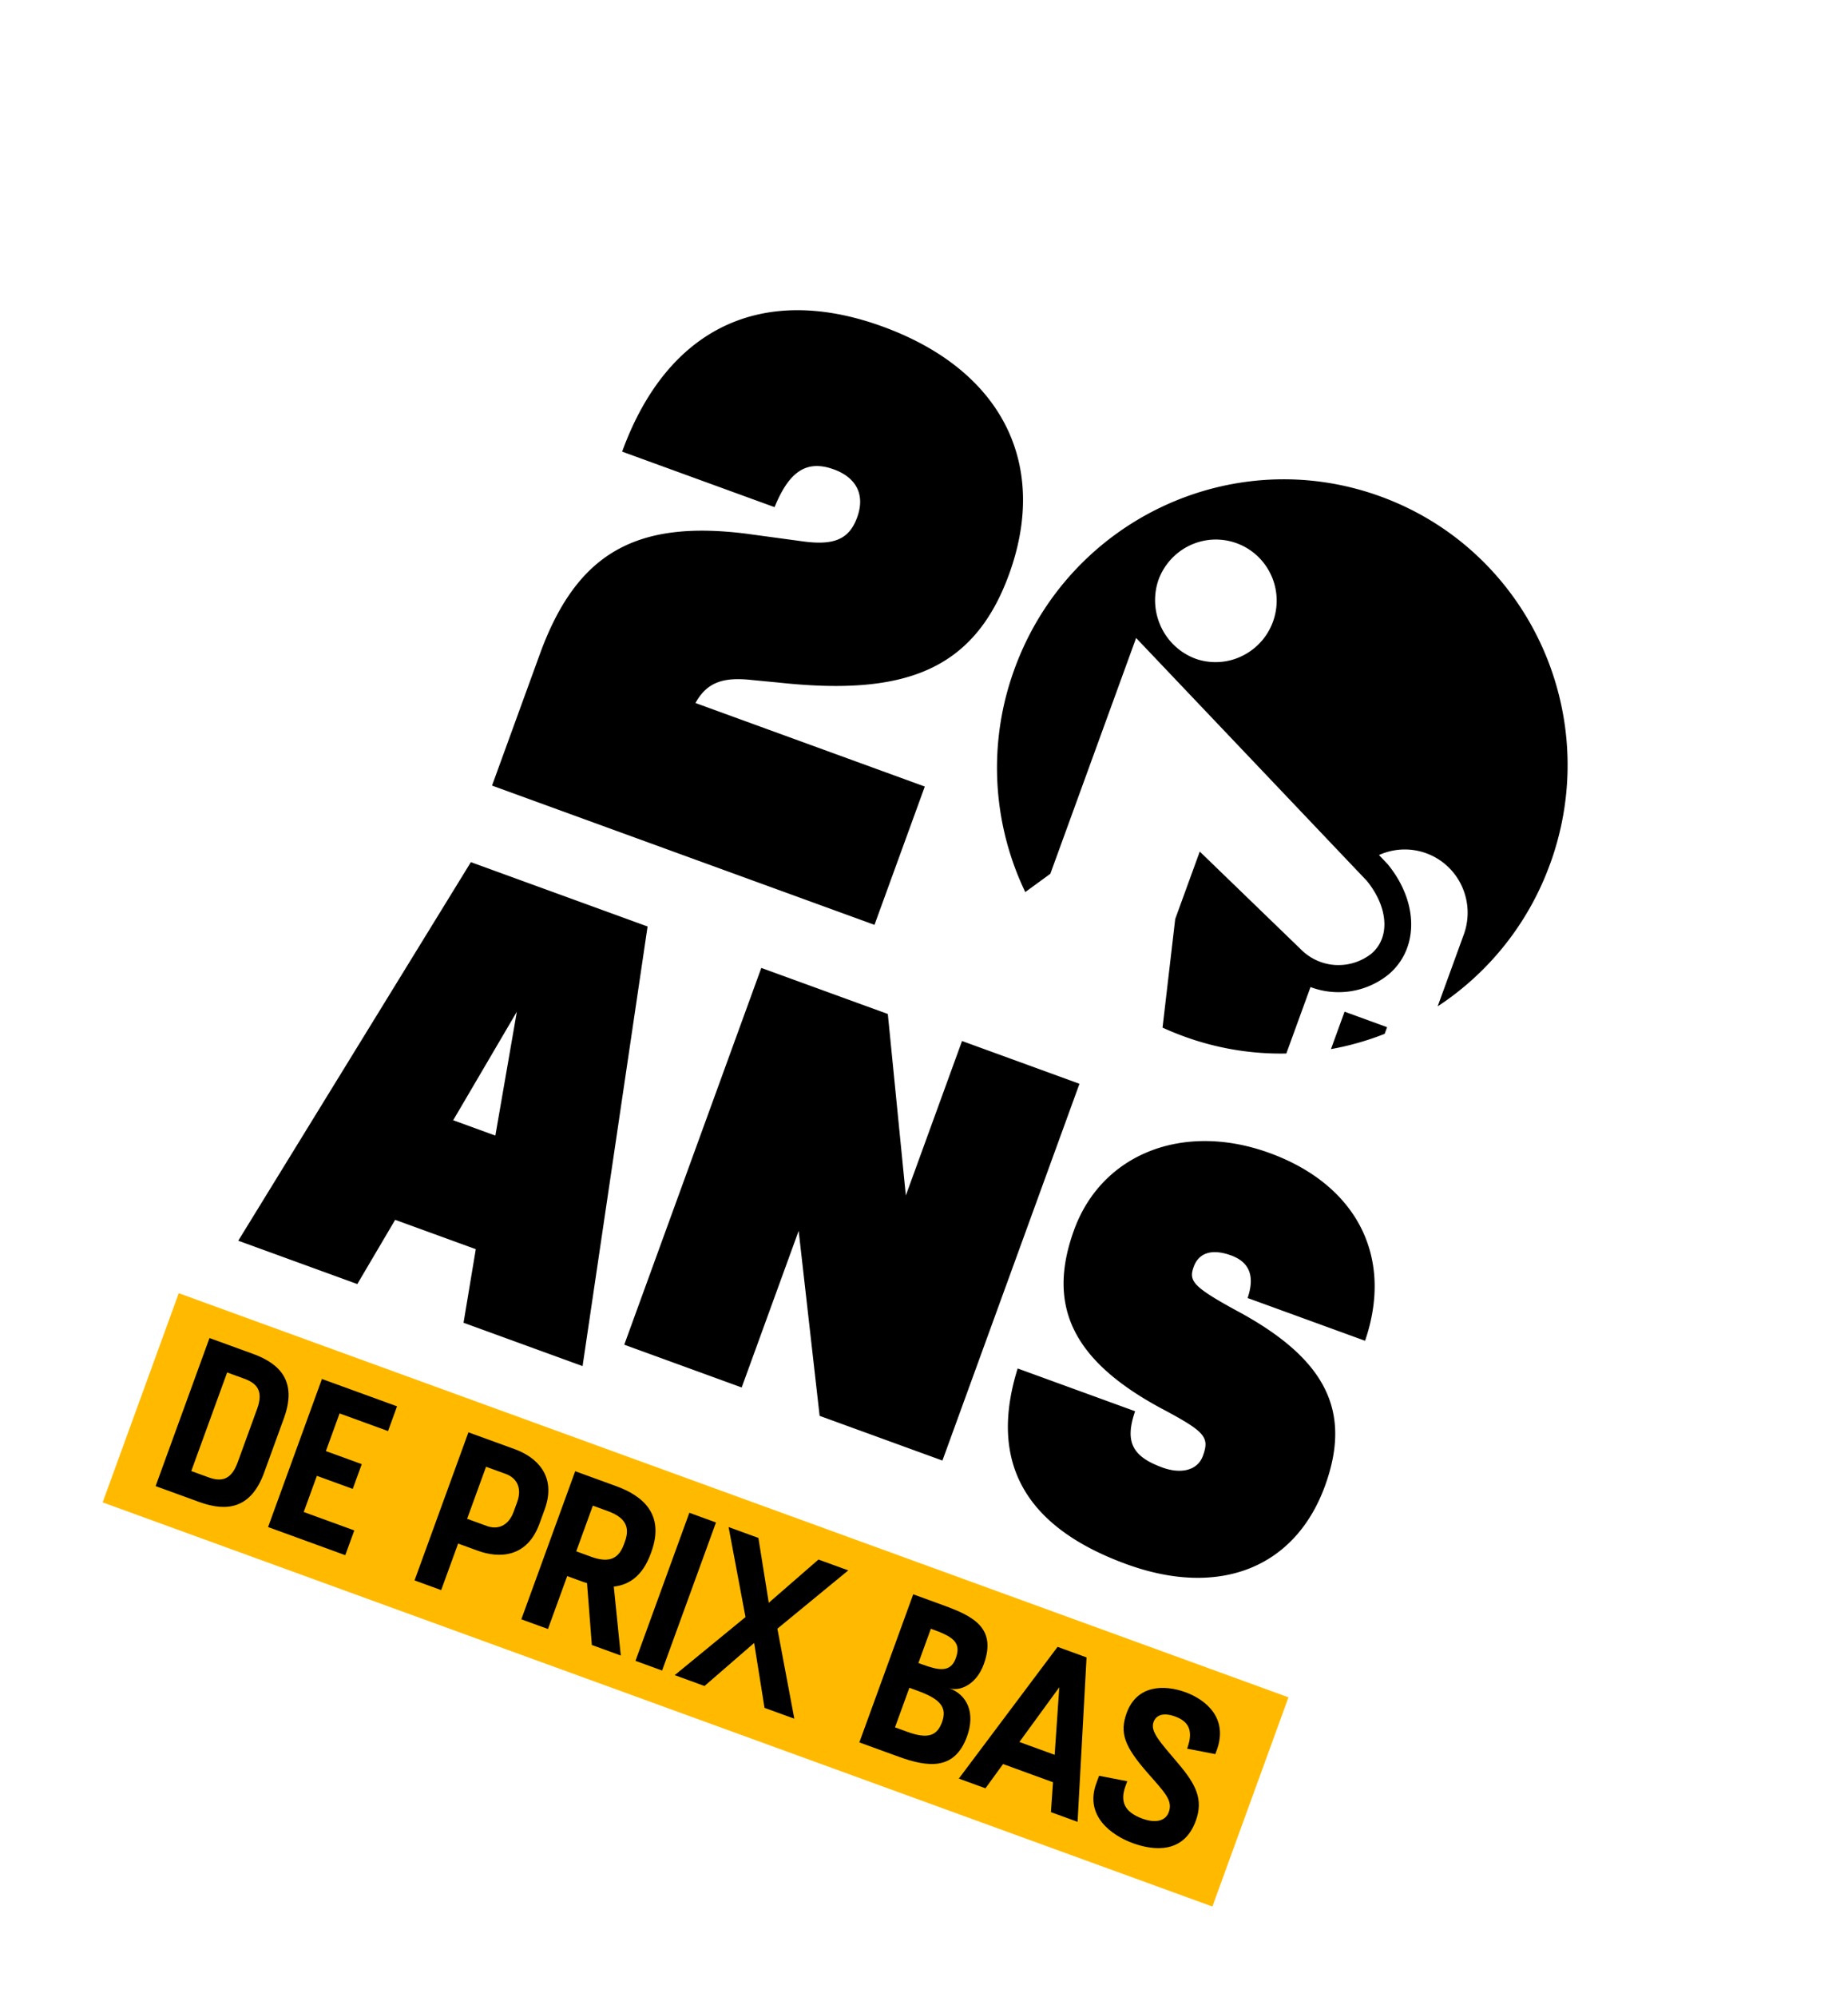
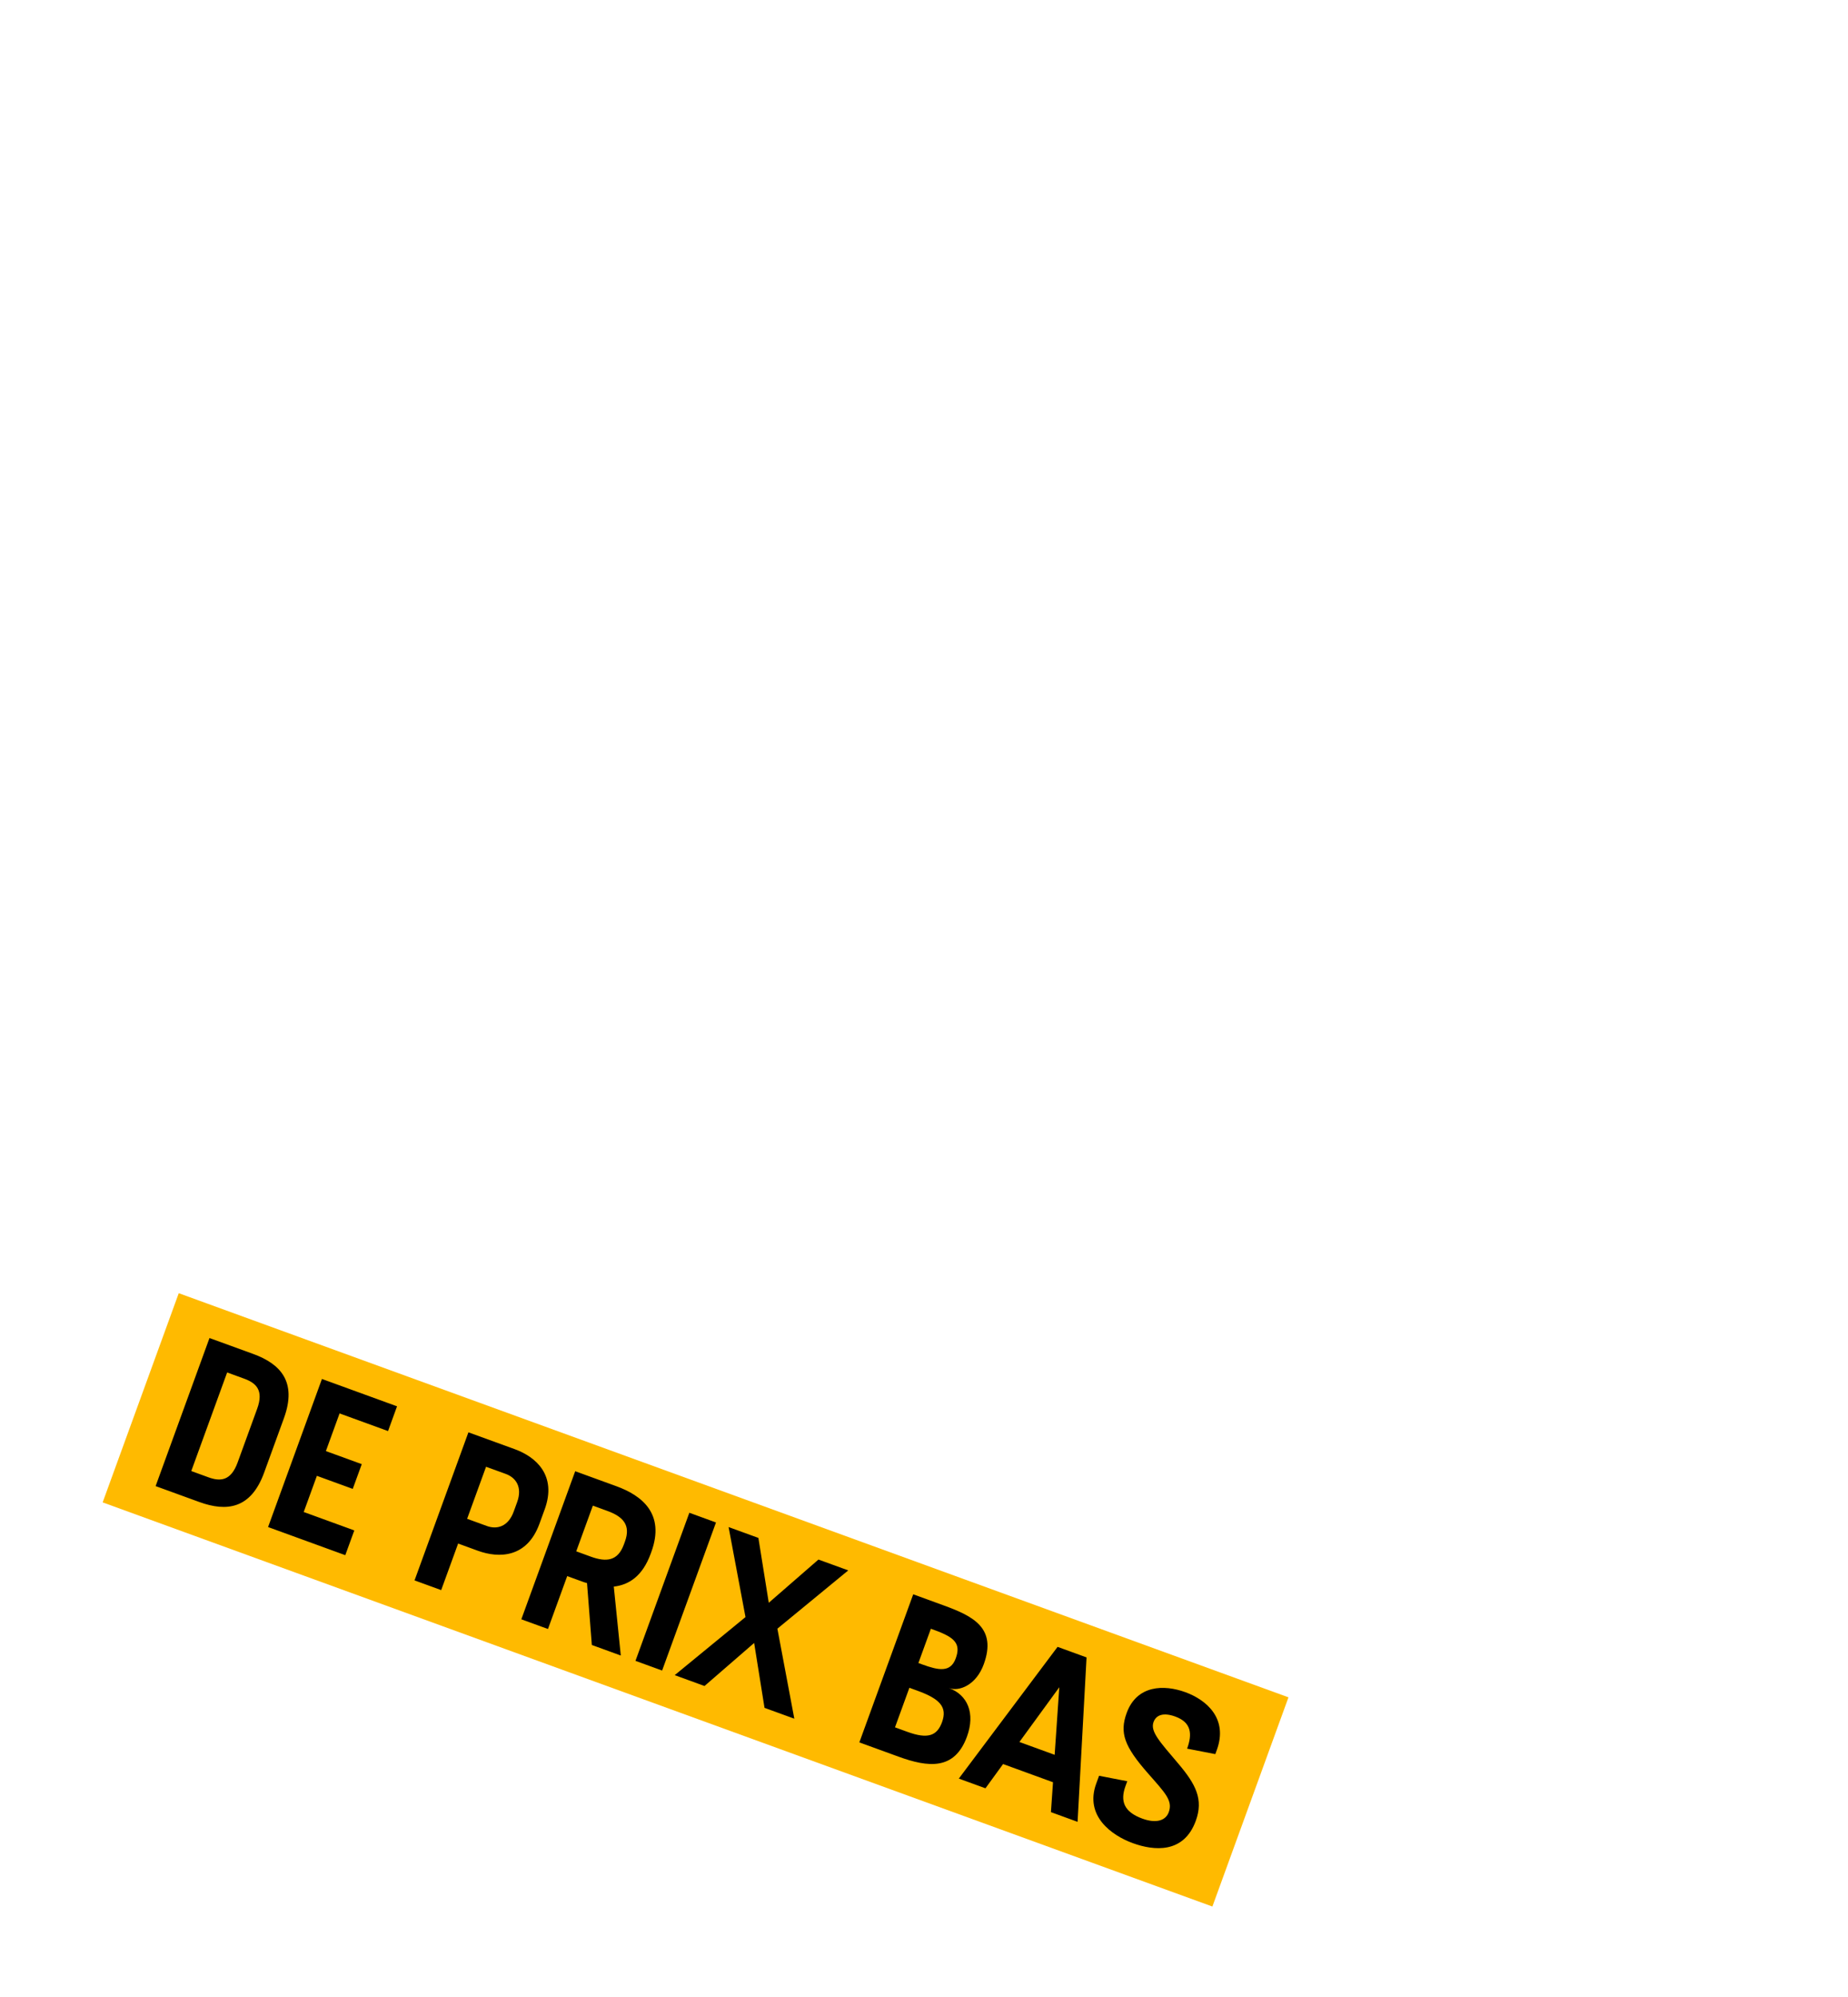
<svg xmlns="http://www.w3.org/2000/svg" width="125" height="135" viewBox="0 0 125 135" fill="none">
  <g filter="url(#filter0_d_318_6085)">
    <path d="M100.037 94.584a9.848 9.848 0 001.496-2.796c1.825-5.326 1.548-10.773-.778-15.338a18.525 18.525 0 00-.612-1.092 9.76 9.76 0 002.393-1.133c5.308-3.483 9.268-8.495 11.452-14.494 5.511-15.141-2.231-31.91-17.256-37.379-6.711-2.442-13.756-2.217-19.99.12-2.544-5.11-7.241-9.258-13.689-11.604-8.19-2.98-14.406-1.466-18.18.33-3.77 1.793-8.898 5.68-11.929 14.007a9.813 9.813 0 00-.463 4.988c-2.123 2.267-3.811 5.152-5.106 8.709l-3.231 8.879a9.845 9.845 0 00-.597 3.436L7.846 76.752a9.855 9.855 0 00-.93 8.357 9.693 9.693 0 005.85 5.972l8.052 2.93a9.64 9.64 0 003.862.568 9.638 9.638 0 003.324 2.048l8.052 2.93a9.68 9.68 0 006.698-.034l4.064 1.479c.918.334 1.854.52 2.781.571a9.624 9.624 0 002.49 1.348l8.306 3.023a9.692 9.692 0 002.503.55c2.417 2.761 5.749 4.926 9.955 6.457 5.337 1.942 10.59 2.005 15.19.183 4.96-1.966 8.767-6 10.718-11.36.969-2.663 1.314-5.07 1.278-7.19l-.002-.001zM93.659 67.89h-.001zm1.007-4.819c-.018.027-.04.053-.06.08.019-.027.041-.052.06-.08zm-.457.544a4.538 4.538 0 000 0zm-1.034.768c.048-.027.095-.058.142-.085-.047.028-.093.06-.142.085zm1.778-6.201c-.035-.081-.079-.162-.117-.243.04.081.082.16.117.243.015.035.027.07.043.107l-.043-.107zm-1.497 3.323c.238-.602.241-1.3.043-2.013a.249.249 0 00-.006-.021l.006.021c.199.712.195 1.411-.043 2.014zm-1.151 1.27c-.007.005-.016.009-.024.013.008-.004.016-.007.024-.014zm-.88 2.227c.012-.004.023-.003.031-.007-.008.004-.02.004-.032.007zm-2.744-.262c.072.026.144.05.216.073-.06-.02-.12-.038-.18-.06a3.96 3.96 0 00-.036-.013c-.01-.003-.023-.008-.034-.016.012.008.024.013.034.016zm10.57-5.437zm-.406-1.47zM91.7 80.276c-.02-.029-.036-.06-.056-.089l.056.09zm-.76-1.02c-.036-.042-.072-.085-.11-.127.038.042.074.084.11.126zm-.51-.55l-.005-.005.005.004zm.25-15.468h-.054c.017-.002.036.001.053 0l.019-.001-.019.001zm-1.07-.125c.054.014.105.034.158.045-.054-.012-.104-.031-.158-.045zm-1.579-.895c-.006-.002-.012-.008-.017-.013a.044.044 0 00.017.014zm-12.068 29.38h0zm16.37-2.96l-.001.002v-.002zm-.394-7.958zm.29.568c.013.03.029.06.042.091-.013-.03-.029-.06-.043-.09zm.252.611c.017.045.032.091.047.136-.016-.045-.03-.091-.047-.136zm.18.555l.044.156-.044-.156zm.175.711l.001.004v-.004zm.09.571c.008.055.013.11.02.166l-.02-.166zm.074 1.365c0 .037-.003.076-.005.113l.005-.113zm-.033.619l-.016.183.016-.183zm-.214 1.448l-.038.165.038-.165zm-.163.665c-.017.063-.034.125-.053.188l.053-.188zm4.656-21.759zm-2.943-34.11zM52.64 44.142zm1.525.14zm.427.027l.303.02-.303-.02zm.894.045c.04 0 .08.003.12.004-.04 0-.08-.003-.12-.004zm10.986-19.826l.078.088-.078-.088zm.468.58zm-4.374-3.724c.087.049.171.099.257.15-.085-.05-.17-.101-.257-.15zm.644.38c.082.052.162.103.241.155-.08-.052-.159-.104-.24-.154zm1.2.826l.201.156a10.296 10.296 0 00-.202-.156zm-2.517-1.565c.09.046.178.093.267.14-.089-.047-.176-.095-.267-.14zm-1.433-.654c.08.032.157.067.235.1-.079-.032-.155-.067-.235-.1zm.731.316c.09.041.177.085.266.126-.088-.042-.176-.085-.266-.126zM80.42 34.903a4.123 4.123 0 010 0zm1.59-.423zm2.003.397c.102.048.204.1.302.159a4.133 4.133 0 010 0c-.099-.058-.2-.11-.302-.16zm2.852-4.473c.066 0 .133.004.199.005l-.2-.005zm.924.024c.083.004.167.012.25.018-.084-.005-.167-.013-.25-.018zm-1.843-.003c.05-.003.1-.003.148-.004l-.148.004zm-1.817.173c.023-.003.046-.005.068-.009l-.068.009zm.905-.107c.034-.004.07-.006.104-.008l-.104.008zm-1.802 4.106zm-.449-.084zm.45-3.765l.036-.006-.035.006zm-.886.192l.013-.003-.013.003zM80.54 42.393zm5.78-3.267zm-.965 2.185zm3.361-10.814c.103.01.207.025.31.037-.104-.012-.207-.027-.31-.037zm3.101 26.384l.092.093.555.586-.001.004c.087.103.168.21.243.315.021.034.047.066.067.099a5.285 5.285 0 01.649 1.267l-.001.003c.017.048.032.099.047.147-.015-.049-.03-.098-.047-.147v-.003c-.138-.401-.336-.8-.594-1.189-.017-.028-.036-.054-.053-.08-.021-.033-.047-.065-.068-.098a4.41 4.41 0 00-.243-.315l.001-.004-.555-.586-.092-.092zm-2.196 41.567c1.854-5.094.036-8.64-6.06-11.888-2.896-1.59-3.177-1.94-2.82-2.923.358-.982 1.228-1.242 2.528-.768-1.3-.474-2.184-.178-2.528.768-.344.946-.076 1.333 2.82 2.923 6.097 3.248 7.914 6.794 6.06 11.888z" fill="#fff" />
-     <path d="M31.85 56.282l11.953 4.35-4.397 29.718-8.052-2.93.829-4.974-5.453-1.984-2.561 4.342-8.053-2.93 15.735-25.592zm1.656 18.486l1.453-8.372-4.305 7.334 2.852 1.038zM73.016 71.266l-9.27 25.47-8.306-3.022-1.418-12.508-3.854 10.589-7.943-2.891 9.27-25.471 8.558 3.114 1.218 12.27 3.801-10.443 7.944 2.892zM78.632 93.253c-6.06-3.236-7.86-6.94-5.98-12.107 1.88-5.166 7.407-7.317 13.22-5.202 5.814 2.116 8.432 6.943 6.462 12.695l-7.944-2.891c.508-1.505.109-2.433-1.118-2.88-1.3-.473-2.184-.177-2.529.769-.344.946-.076 1.333 2.821 2.922 6.097 3.249 7.913 6.795 6.059 11.89-2.013 5.53-7.135 7.581-13.418 5.294-6.896-2.511-9.345-6.904-7.37-13.232l7.944 2.891c-.706 2.05-.212 3.055 1.846 3.804 1.3.473 2.391.17 2.736-.776.463-1.274.182-1.624-2.728-3.177h-.001zM104.849 56.407c3.669-10.08-1.467-21.205-11.47-24.846-10.003-3.64-21.087 1.58-24.756 11.66a19.416 19.416 0 00.727 15.084l1.696-1.237 5.801-15.938.036.036L91.819 56.88l.091.093.555.586-.001.003c.088.103.168.21.243.316.021.034.047.066.068.099.017.024.036.05.052.079.258.388.457.788.596 1.188l-.001.004c.022.06.04.122.059.181a.462.462 0 01.018.063c.317 1.14.118 2.243-.731 2.973a3.26 3.26 0 01-.464.309c-.016.012-.034.02-.052.03a3.603 3.603 0 01-1.412.424c-.055.002-.11.009-.16.009a3.813 3.813 0 01-.413-.005 3.583 3.583 0 01-2.236-1.015c-.007-.003-.013-.009-.018-.014-.032-.034-.065-.064-.094-.097l-.003-.001-6.742-6.517-.022-.02-1.66 4.558-.857 7.342c.472.216.957.416 1.457.597a19.027 19.027 0 006.916 1.154l1.637-4.496c.012.009.024.013.034.017a5.373 5.373 0 002.743.26c.013-.002.024-.002.032-.006a5.32 5.32 0 002.004-.783c.168-.106.326-.224.481-.35 1.495-1.273 1.885-3.3 1.163-5.297a7.128 7.128 0 00-.684-1.381 9.01 9.01 0 00-.543-.752l-.599-.629a4.239 4.239 0 015.598 2.094 4.297 4.297 0 01.138 3.279l-1.768 4.857a19.415 19.415 0 007.603-9.627h.002zM85.356 41.31a4.174 4.174 0 01-2 1.291 4.124 4.124 0 01-2.373-.03 4.18 4.18 0 01-2.53-2.377 4.232 4.232 0 01-.097-2.984 4.176 4.176 0 011.421-1.915 4.138 4.138 0 012.234-.815 4.118 4.118 0 012.303.556 4.127 4.127 0 011.617 1.743c.358.722.493 1.538.391 2.347a4.172 4.172 0 01-.965 2.186l-.001-.002zm4.671 27.611a19.004 19.004 0 003.632-1.032l.164-.45-2.875-1.047-.921 2.53zM50.617 34.098l3.743.507c2.077.274 3.084-.162 3.617-1.625.567-1.558-.078-2.703-1.577-3.249-1.875-.682-3.038.178-4.008 2.553l-10.31-3.753c3.059-8.406 9.511-11.406 17.619-8.455 8.107 2.951 11.25 9.336 8.551 16.75-2.406 6.612-7.238 8.222-15.611 7.314l-1.795-.172c-1.89-.207-3.02.13-3.804 1.557l15.512 5.646-3.403 9.35-25.87-9.415 3.232-8.88c2.51-6.894 6.554-9.112 14.105-8.13l-.001.002z" fill="#000" />
    <path d="M87.153 112.742l-75.062-27.32-5.147 14.141 75.063 27.321 5.146-14.142z" fill="#FFBA00" />
    <path d="M19.208 93.864l-1.343 3.69c-.89 2.446-2.527 2.66-4.386 1.983l-2.953-1.074 3.644-10.01 2.952 1.074c1.86.676 2.976 1.892 2.085 4.338zm-1.814-.627c.459-1.259-.072-1.744-.88-2.038l-1.15-.419-2.426 6.665 1.15.419c.808.294 1.526.263 1.984-.995l1.322-3.632zM23.965 101.459l-.61 1.673-5.222-1.901 3.643-10.011 5.08 1.849-.608 1.673-3.279-1.193-.926 2.546 2.427.883-.61 1.673-2.426-.883-.89 2.445 3.42 1.245v.001zM36.841 100.04l-.354.972c-.838 2.303-2.732 2.342-4.166 1.82l-1.333-.486-1.146 3.147-1.802-.656 3.644-10.01 3.137 1.14c1.433.523 2.86 1.77 2.021 4.073zm-1.864-.485c.38-1.044-.1-1.672-.766-1.915l-1.334-.485-1.28 3.518 1.333.486c.667.243 1.438.069 1.818-.975l.229-.629zM40.032 109.202l-.326-4.184c-.119-.027-.247-.074-.36-.115l-.98-.356-1.301 3.576-1.802-.656 3.644-10.01 2.781 1.012c1.718.625 3.312 1.853 2.37 4.442l-.041.114c-.557 1.53-1.479 2.117-2.5 2.232l.474 4.659-1.959-.713v-.001zm-.076-5.972c1.064.387 1.836.296 2.243-.82l.073-.2c.405-1.115-.127-1.683-1.192-2.07l-.979-.357-1.124 3.089.979.357v.001zM46.628 100.265l1.802.656-3.644 10.01-1.802-.655 3.644-10.011zM52.583 108.101l1.145 6.085-2.015-.733-.702-4.386-3.357 2.909-2.016-.734 4.788-3.926-1.144-6.085 2.016.734.702 4.385 3.361-2.922 2.016.733-4.794 3.94zM65.408 115.393c-.838 2.303-2.64 2.085-4.641 1.356l-2.64-.961 3.644-10.011 2.072.755c2 .728 3.589 1.533 2.698 3.978-.51 1.402-1.657 1.86-2.352 1.606 1.263.46 1.79 1.705 1.218 3.279v-.002zm-3.287-4.97l.27.098c1.093.398 1.9.562 2.255-.411.354-.973-.035-1.405-1.412-1.906l-.27-.098-.843 2.317zm1.598 3.999c.37-1.015-.135-1.571-1.654-2.124l-.554-.202-.973 2.674.837.305c1.377.501 2.005.276 2.344-.654v.001zM71.226 118.482l-3.377-1.23-1.192 1.639-1.802-.656 6.68-8.905 1.96.713-.607 11.116-1.802-.656.14-2.021zm.112-1.854l.313-4.567-2.697 3.699 2.384.868zM74.343 118.045l1.905.37-.12.329c-.374 1.03-.09 1.749 1.145 2.199.952.346 1.58.121 1.783-.437.286-.786-.248-1.305-1.395-2.613-1.615-1.835-1.942-2.748-1.453-4.092.693-1.902 2.535-1.929 3.968-1.407 1.433.521 2.902 1.785 2.132 3.902l-.104.285-1.907-.37c.354-.972.306-1.767-.801-2.17-.795-.289-1.293-.114-1.47.372-.229.629.383 1.289 1.677 2.813 1.191 1.405 1.707 2.419 1.181 3.863-.812 2.231-2.828 2.032-4.262 1.51-1.434-.522-3.269-1.838-2.473-4.026l.193-.529v.001z" fill="#000" />
  </g>
  <defs>
    <filter id="filter0_d_318_6085" x="-6" y="-4" width="136.268" height="141.411" filterUnits="userSpaceOnUse" color-interpolation-filters="sRGB">
      <feFlood flood-opacity="0" result="BackgroundImageFix" />
      <feColorMatrix in="SourceAlpha" values="0 0 0 0 0 0 0 0 0 0 0 0 0 0 0 0 0 0 127 0" result="hardAlpha" />
      <feOffset dy="2" />
      <feGaussianBlur stdDeviation="3" />
      <feComposite in2="hardAlpha" operator="out" />
      <feColorMatrix values="0 0 0 0 0 0 0 0 0 0 0 0 0 0 0 0 0 0 0.15 0" />
      <feBlend in2="BackgroundImageFix" result="effect1_dropShadow_318_6085" />
      <feBlend in="SourceGraphic" in2="effect1_dropShadow_318_6085" result="shape" />
    </filter>
  </defs>
</svg>